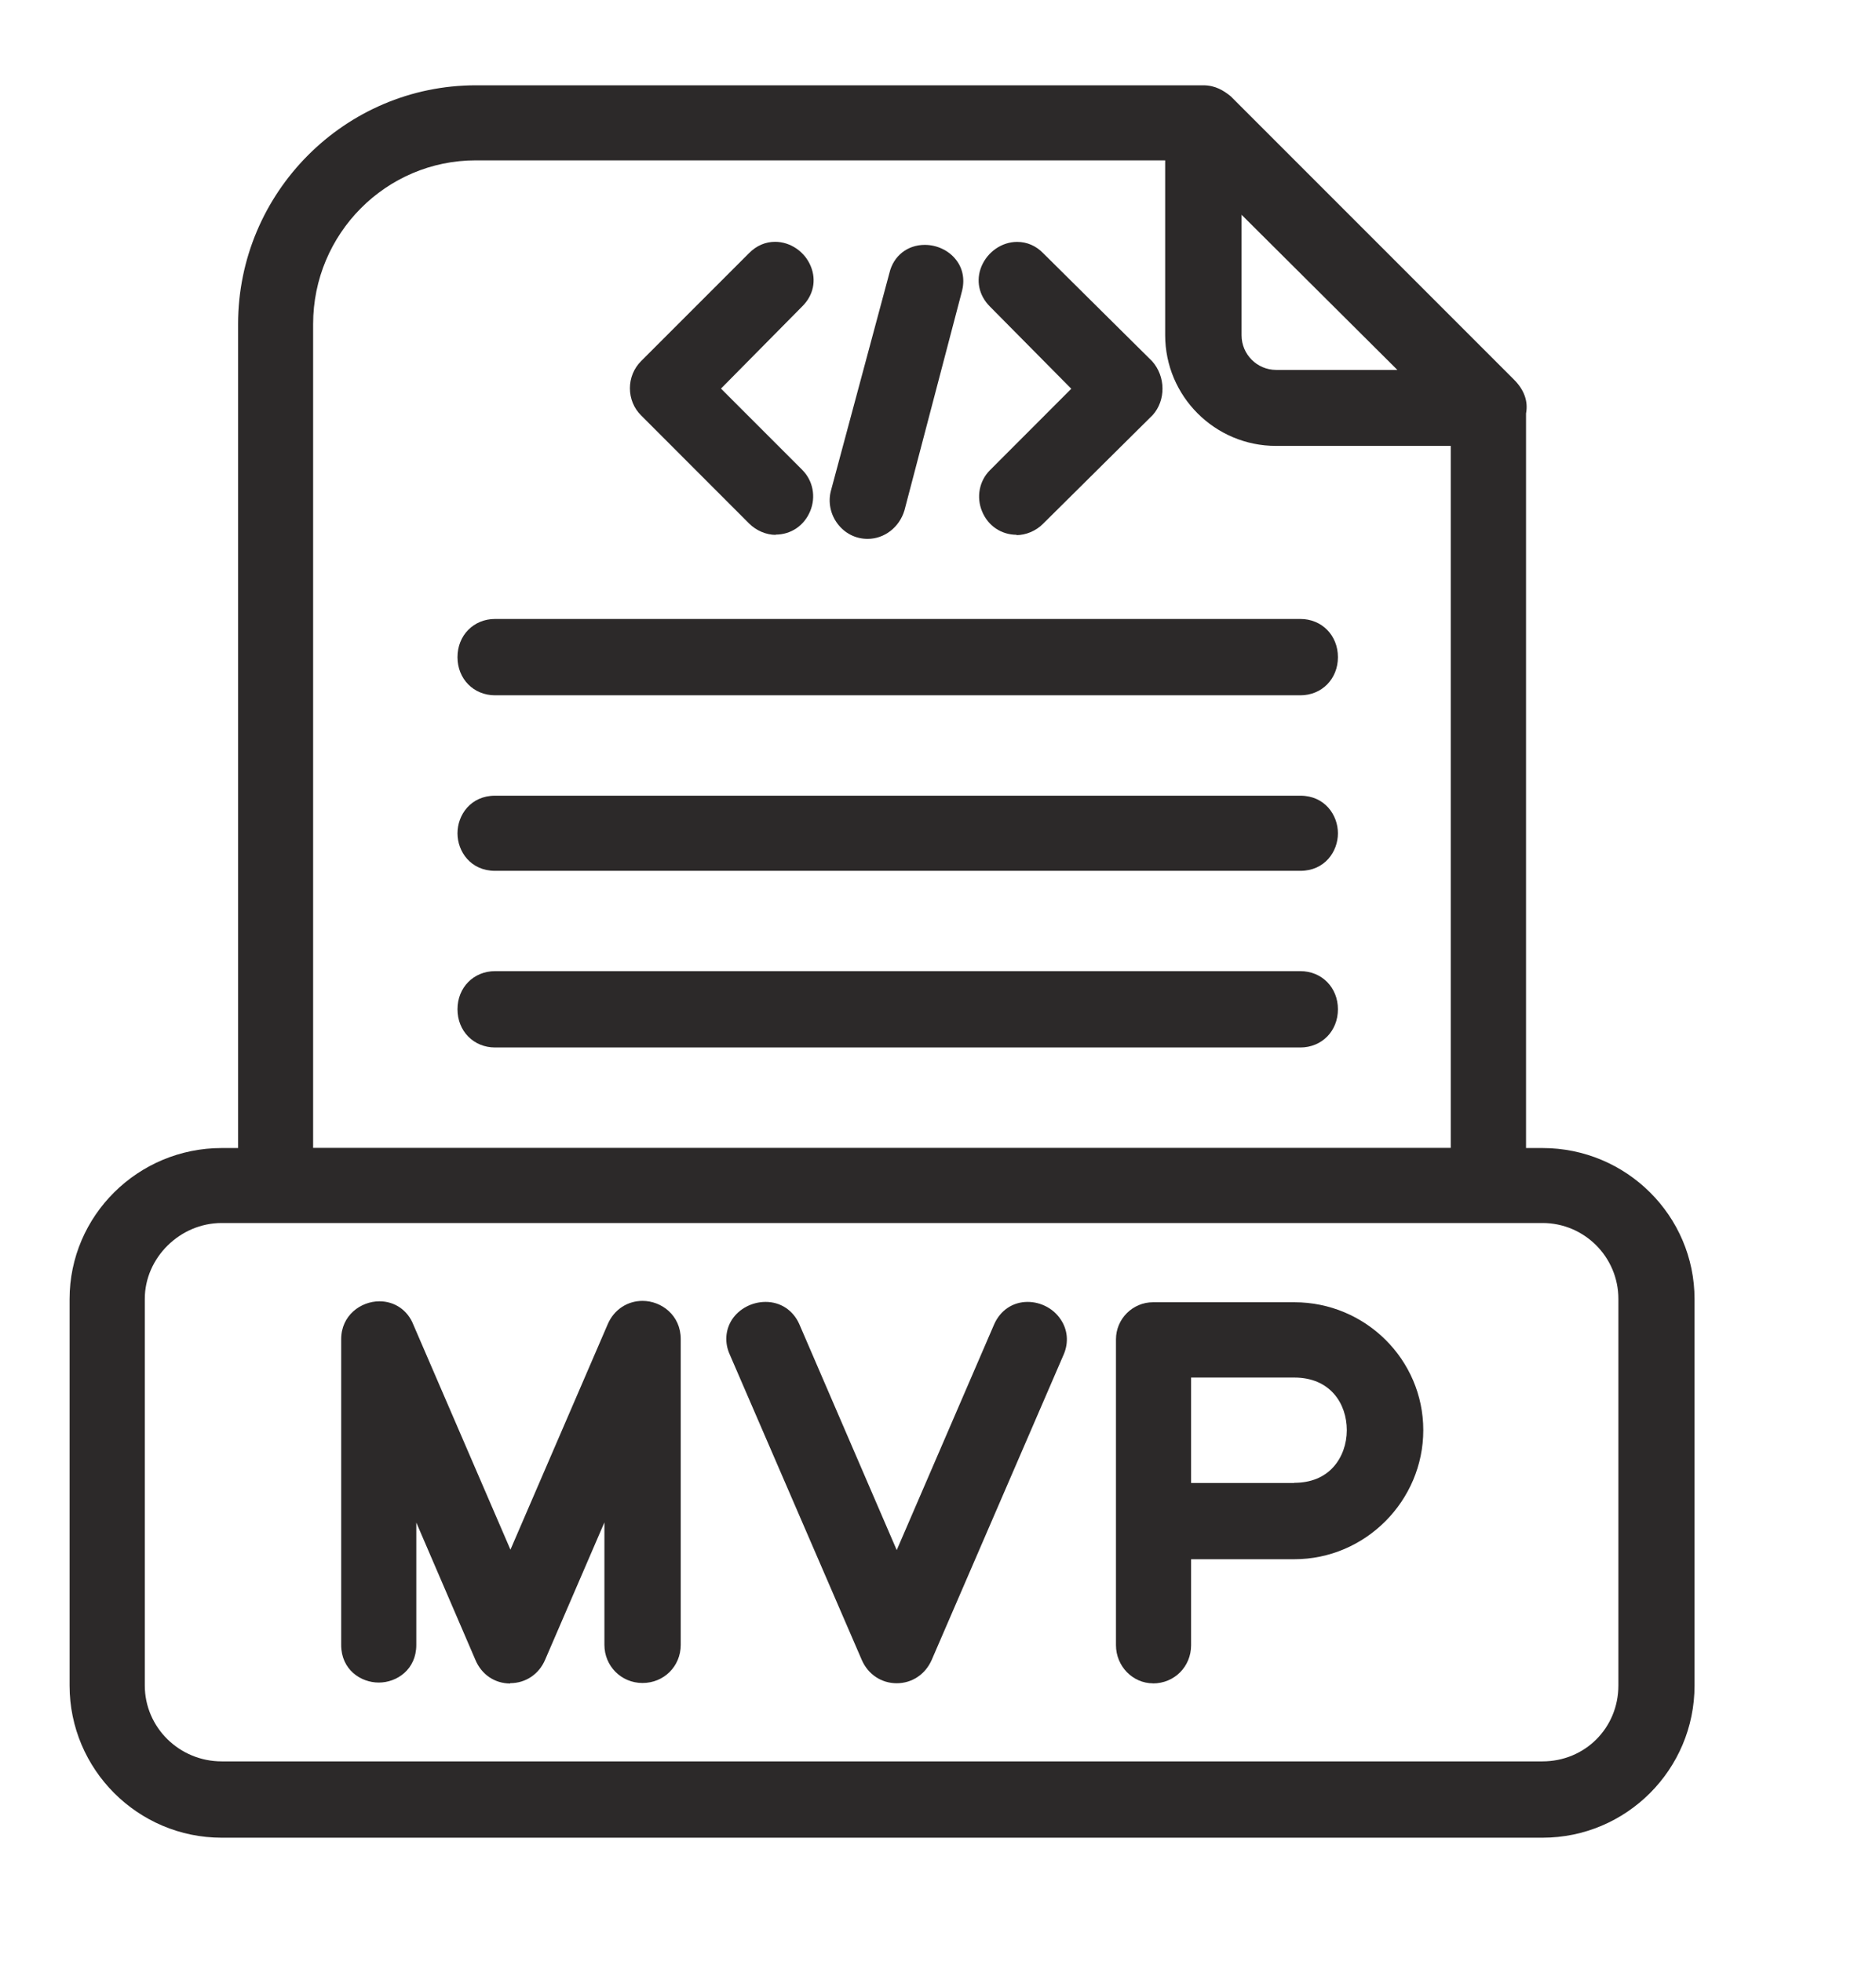
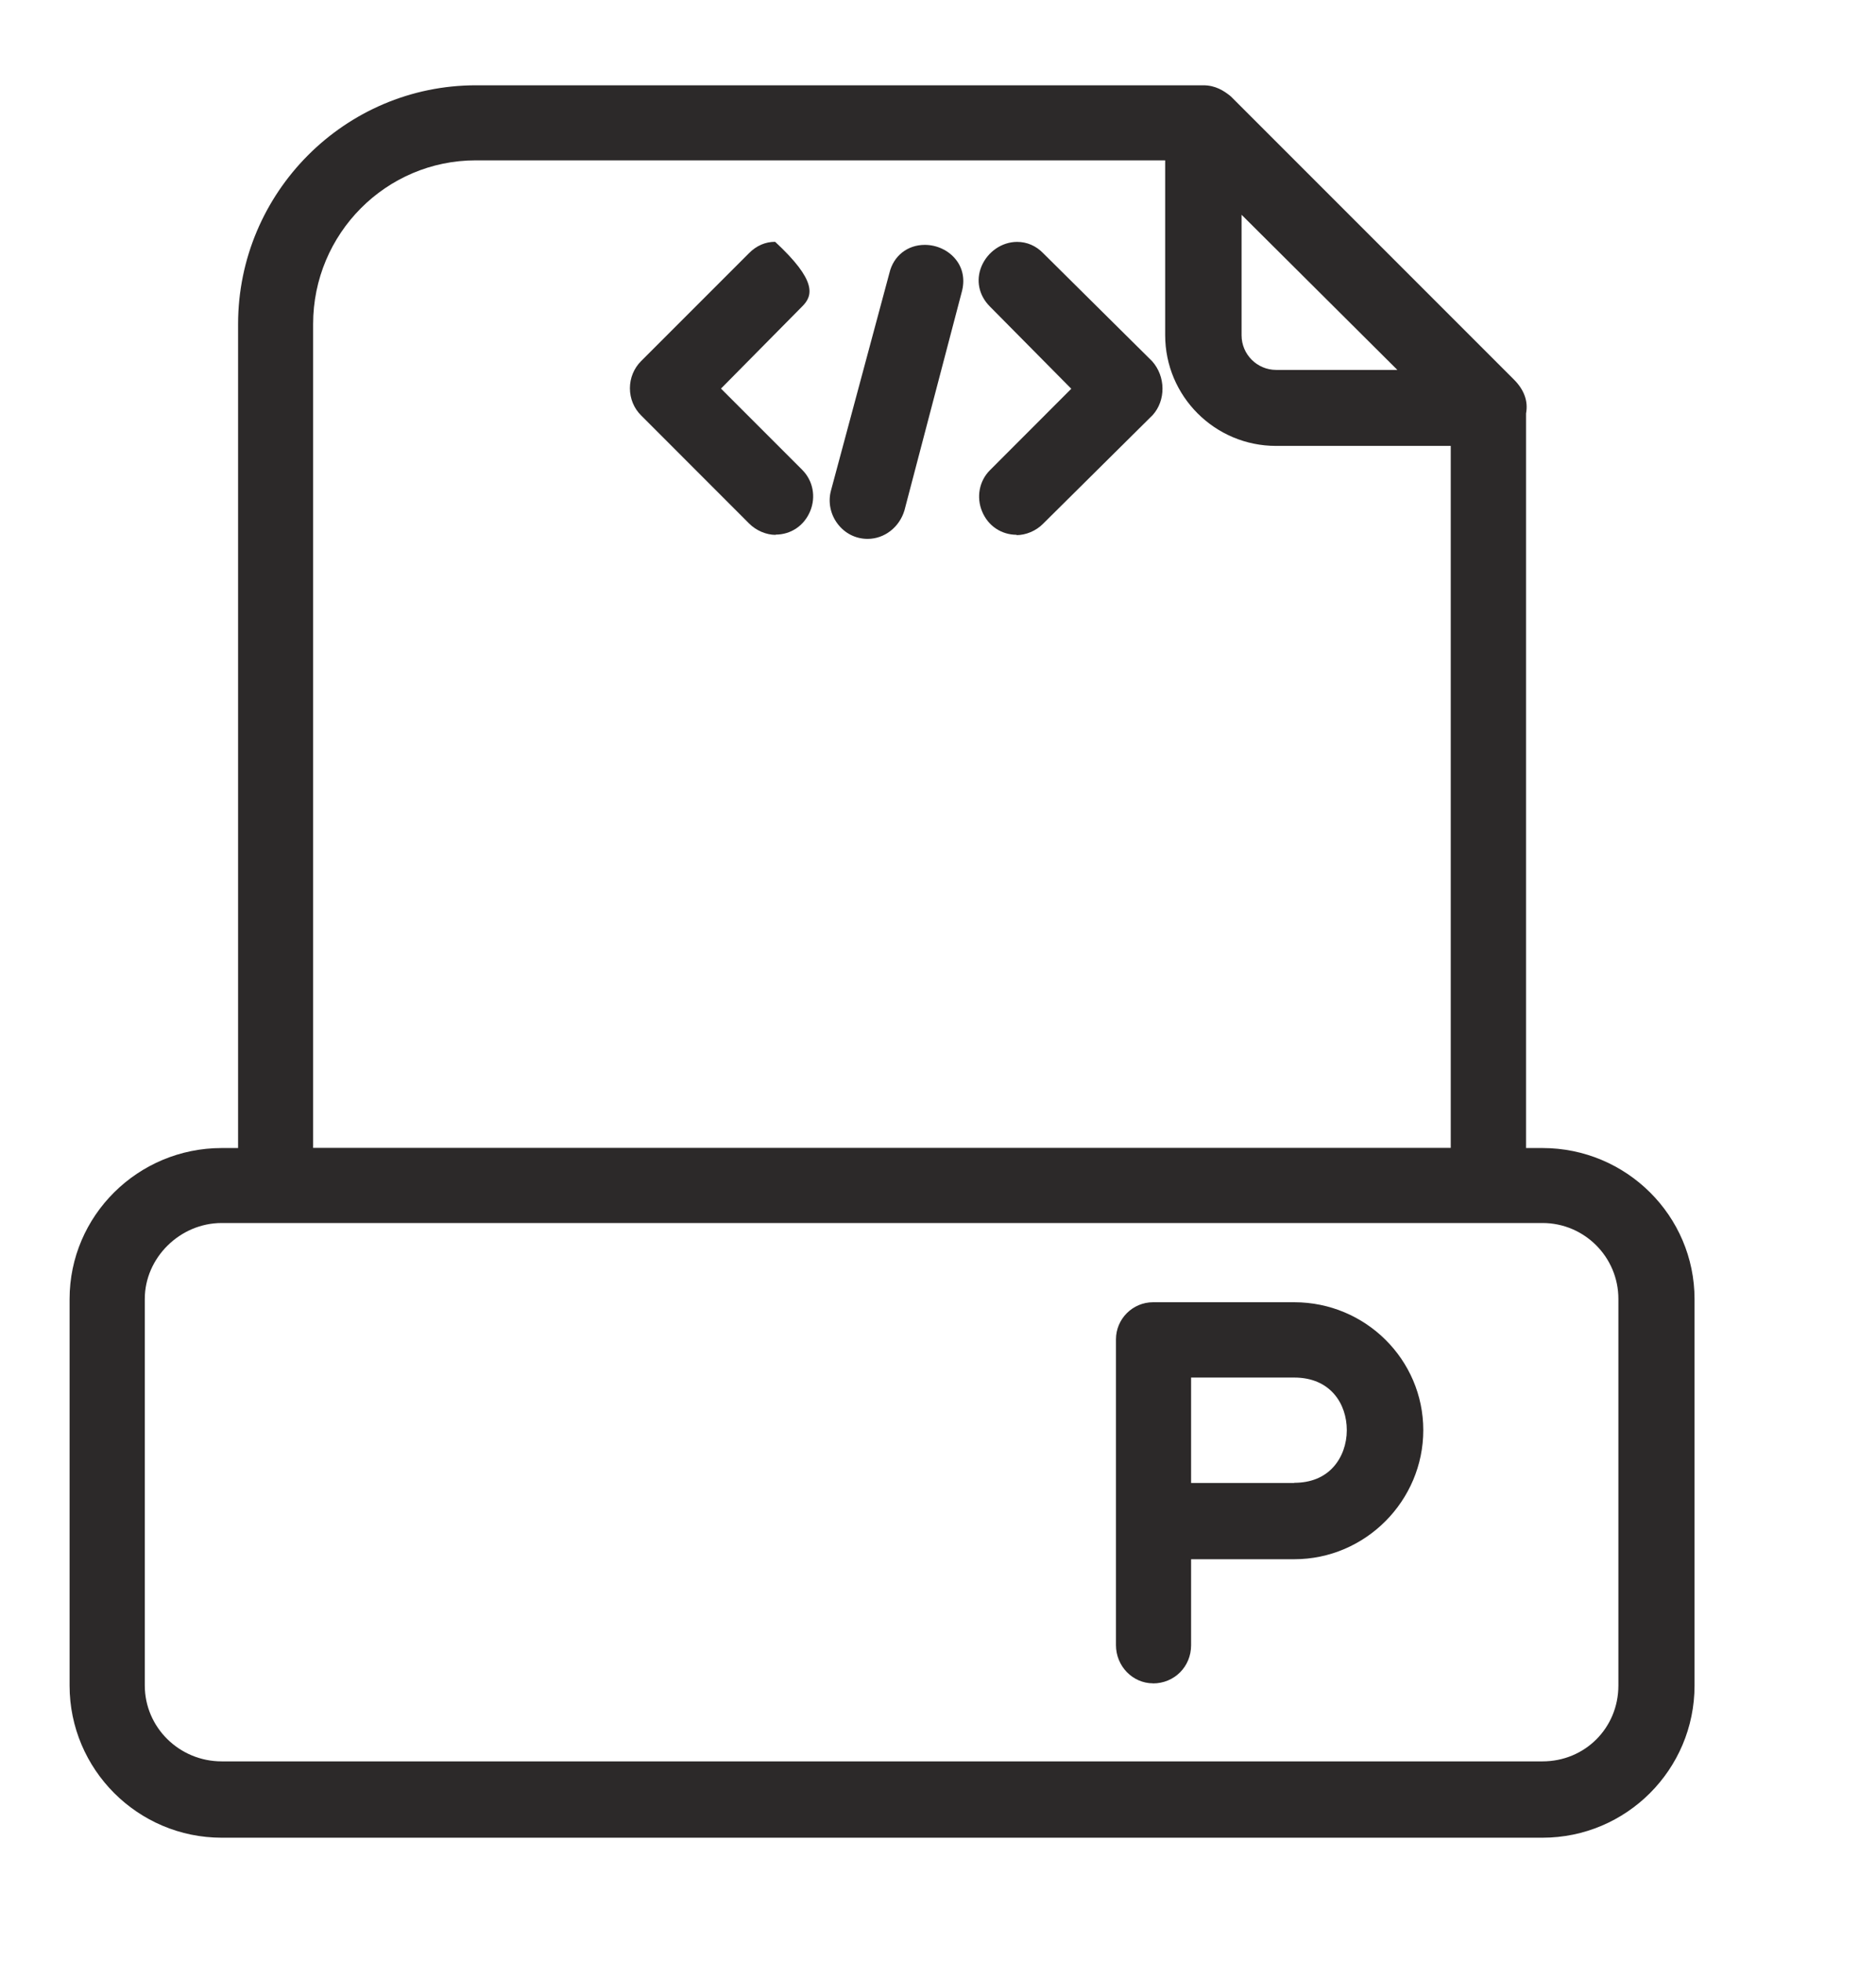
<svg xmlns="http://www.w3.org/2000/svg" width="22" height="23" viewBox="0 0 22 23" fill="none">
-   <path d="M5.806 10.21C5.519 10.21 5.365 9.983 5.365 9.77C5.365 9.556 5.519 9.329 5.806 9.329H15.249C15.536 9.329 15.69 9.556 15.69 9.77C15.69 9.983 15.536 10.21 15.249 10.21H5.806Z" fill="#2C2929" />
-   <path d="M9.097 6.271C8.985 6.271 8.868 6.221 8.784 6.137L7.518 4.87C7.434 4.787 7.387 4.673 7.387 4.552C7.387 4.432 7.434 4.318 7.518 4.234L8.784 2.968C8.871 2.88 8.976 2.835 9.09 2.835C9.268 2.835 9.438 2.95 9.508 3.122C9.576 3.286 9.539 3.463 9.408 3.592L8.455 4.556L9.408 5.509C9.534 5.635 9.571 5.825 9.501 5.993C9.431 6.163 9.275 6.268 9.095 6.268L9.097 6.271Z" fill="#2C2929" />
+   <path d="M9.097 6.271C8.985 6.271 8.868 6.221 8.784 6.137L7.518 4.87C7.434 4.787 7.387 4.673 7.387 4.552C7.387 4.432 7.434 4.318 7.518 4.234L8.784 2.968C8.871 2.88 8.976 2.835 9.09 2.835C9.576 3.286 9.539 3.463 9.408 3.592L8.455 4.556L9.408 5.509C9.534 5.635 9.571 5.825 9.501 5.993C9.431 6.163 9.275 6.268 9.095 6.268L9.097 6.271Z" fill="#2C2929" />
  <path d="M10.174 6.318C10.034 6.318 9.906 6.253 9.821 6.139C9.737 6.028 9.709 5.882 9.745 5.751L10.431 3.198C10.478 3.001 10.641 2.871 10.845 2.871C10.99 2.871 11.129 2.938 11.214 3.049C11.295 3.154 11.316 3.287 11.279 3.422L10.606 5.986C10.546 6.183 10.371 6.318 10.175 6.318H10.174Z" fill="#2C2929" />
  <path d="M11.923 6.27C11.743 6.27 11.587 6.166 11.517 5.996C11.447 5.828 11.484 5.637 11.61 5.512L12.563 4.558L11.608 3.593C11.479 3.464 11.442 3.287 11.51 3.123C11.582 2.951 11.75 2.836 11.928 2.836C12.042 2.836 12.149 2.881 12.234 2.969L13.511 4.235C13.672 4.415 13.672 4.695 13.518 4.866L12.232 6.141C12.149 6.225 12.031 6.274 11.919 6.274L11.923 6.27Z" fill="#2C2929" />
-   <path d="M5.806 12.281C5.554 12.281 5.365 12.089 5.365 11.833C5.365 11.578 5.554 11.386 5.806 11.386H15.249C15.501 11.386 15.69 11.578 15.69 11.833C15.69 12.089 15.501 12.281 15.249 12.281H5.806Z" fill="#2C2929" />
  <path d="M13.522 19.736C13.283 19.736 13.087 19.535 13.087 19.288V15.703C13.087 15.463 13.283 15.268 13.522 15.268H15.178C16.013 15.268 16.691 15.941 16.691 16.768C16.691 17.595 16.013 18.281 15.178 18.281H13.968V19.29C13.968 19.54 13.772 19.737 13.521 19.737L13.522 19.736ZM15.178 17.385C15.371 17.385 15.53 17.321 15.64 17.196C15.738 17.086 15.794 16.931 15.794 16.768C15.794 16.46 15.603 16.151 15.178 16.151H13.968V17.387H15.178V17.385Z" fill="#2C2929" />
-   <path d="M5.806 8.152C5.554 8.152 5.365 7.96 5.365 7.705C5.365 7.449 5.554 7.257 5.806 7.257H15.249C15.501 7.257 15.69 7.449 15.69 7.705C15.69 7.96 15.501 8.152 15.249 8.152H5.806Z" fill="#2C2929" />
  <path d="M2.6 21.546C1.616 21.546 0.816 20.745 0.816 19.762V15.231C0.816 14.254 1.617 13.46 2.6 13.46H2.792V3.801C2.792 2.257 4.045 1 5.582 1H14.112C14.254 1 14.352 1.065 14.423 1.121L14.437 1.133L17.751 4.447C17.874 4.569 17.923 4.704 17.896 4.847V13.46H18.089C19.073 13.46 19.872 14.255 19.872 15.231V19.762C19.872 20.747 19.072 21.546 18.089 21.546H2.6ZM2.6 14.339C2.11 14.339 1.698 14.747 1.698 15.229V19.761C1.698 20.252 2.102 20.651 2.6 20.651H18.089C18.587 20.651 18.979 20.259 18.979 19.761V15.229C18.979 14.738 18.58 14.339 18.089 14.339H2.6ZM17.013 13.458V5.228H14.964C14.247 5.228 13.664 4.646 13.664 3.929V1.88H5.58C4.527 1.88 3.672 2.74 3.672 3.8V13.458H17.013ZM14.56 3.931C14.56 4.155 14.742 4.337 14.966 4.337H16.387L14.56 2.518V3.931Z" fill="#2C2929" />
-   <path d="M10.516 19.735C10.337 19.735 10.182 19.632 10.108 19.466L8.557 15.879C8.496 15.743 8.506 15.594 8.583 15.473C8.667 15.344 8.819 15.264 8.979 15.264C9.153 15.264 9.302 15.362 9.374 15.526L10.516 18.174L11.658 15.528C11.731 15.362 11.878 15.264 12.051 15.264C12.205 15.264 12.355 15.342 12.439 15.47C12.52 15.589 12.534 15.738 12.476 15.876L10.925 19.464C10.85 19.632 10.694 19.735 10.516 19.735Z" fill="#2C2929" />
-   <path d="M5.984 19.738C5.802 19.738 5.647 19.633 5.575 19.461L4.882 17.851V19.286C4.882 19.573 4.655 19.727 4.442 19.727C4.228 19.727 4.001 19.573 4.001 19.286V15.701C4.001 15.423 4.23 15.257 4.45 15.257C4.629 15.257 4.781 15.362 4.847 15.53L5.986 18.169L7.128 15.523C7.201 15.355 7.357 15.252 7.535 15.252C7.756 15.252 7.983 15.42 7.983 15.7V19.285C7.983 19.535 7.787 19.732 7.535 19.732C7.283 19.732 7.088 19.531 7.088 19.285V17.849L6.393 19.459C6.322 19.627 6.166 19.734 5.984 19.734V19.738Z" fill="#2C2929" />
</svg>